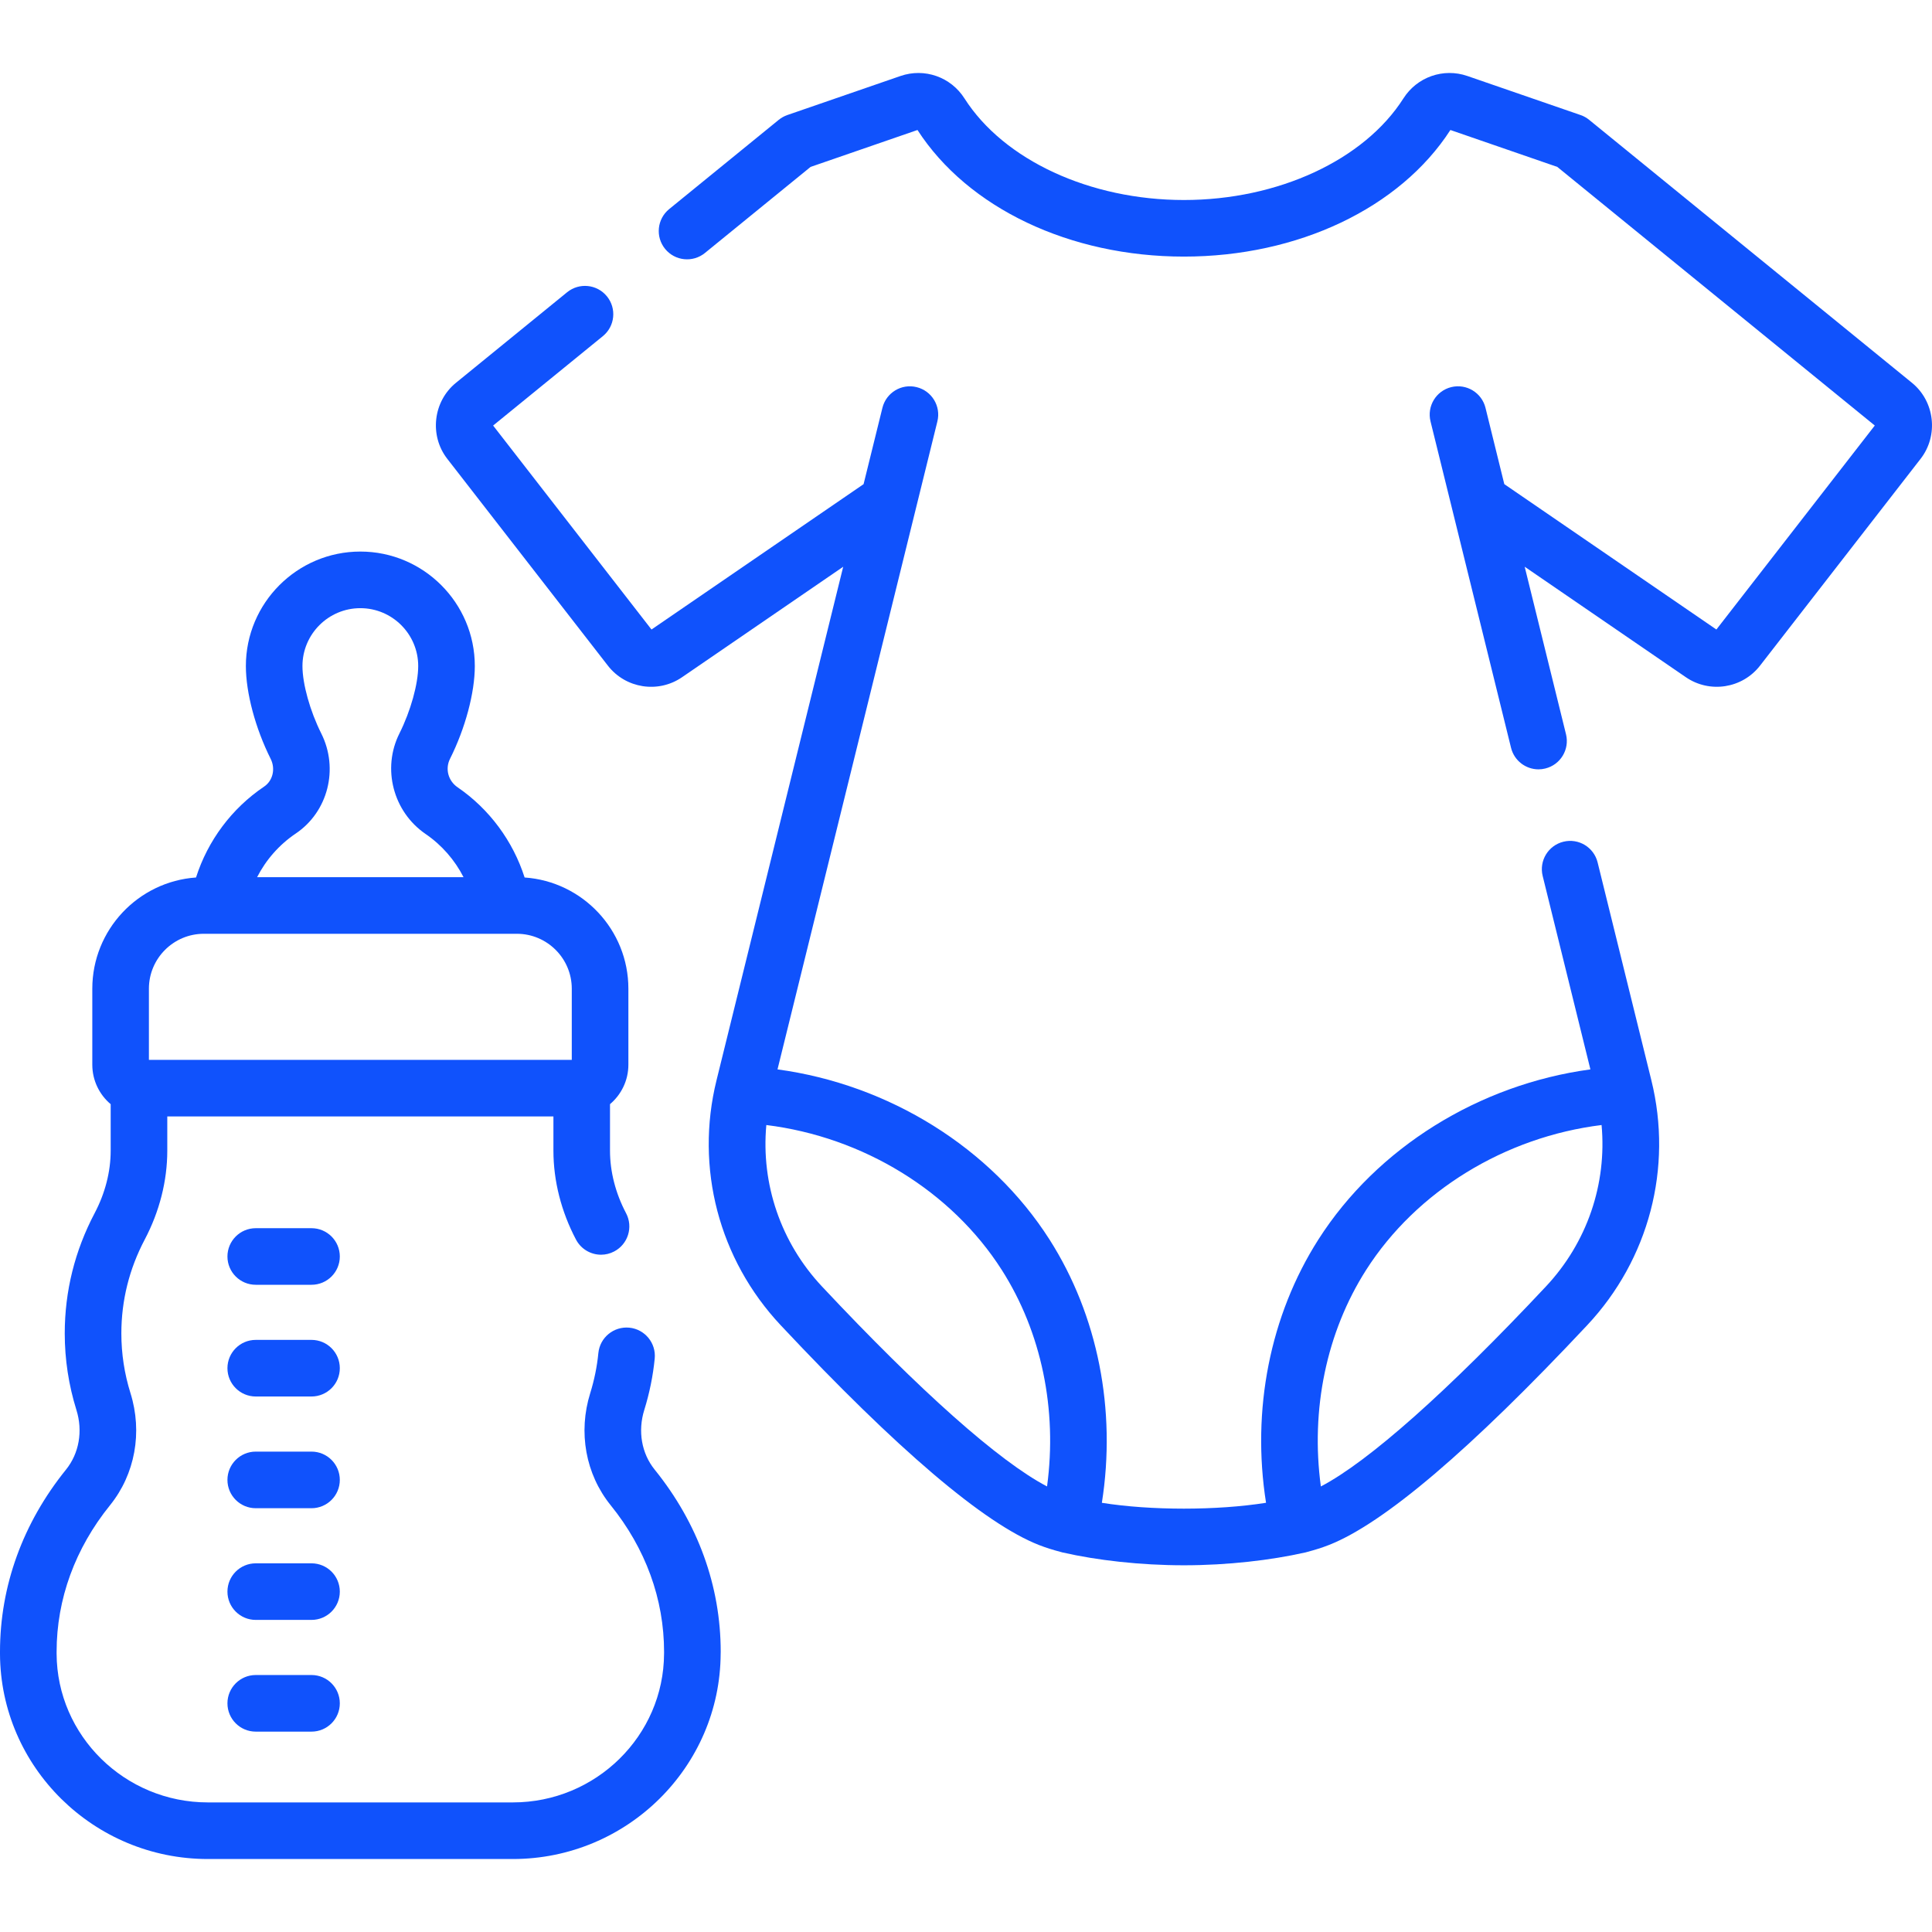
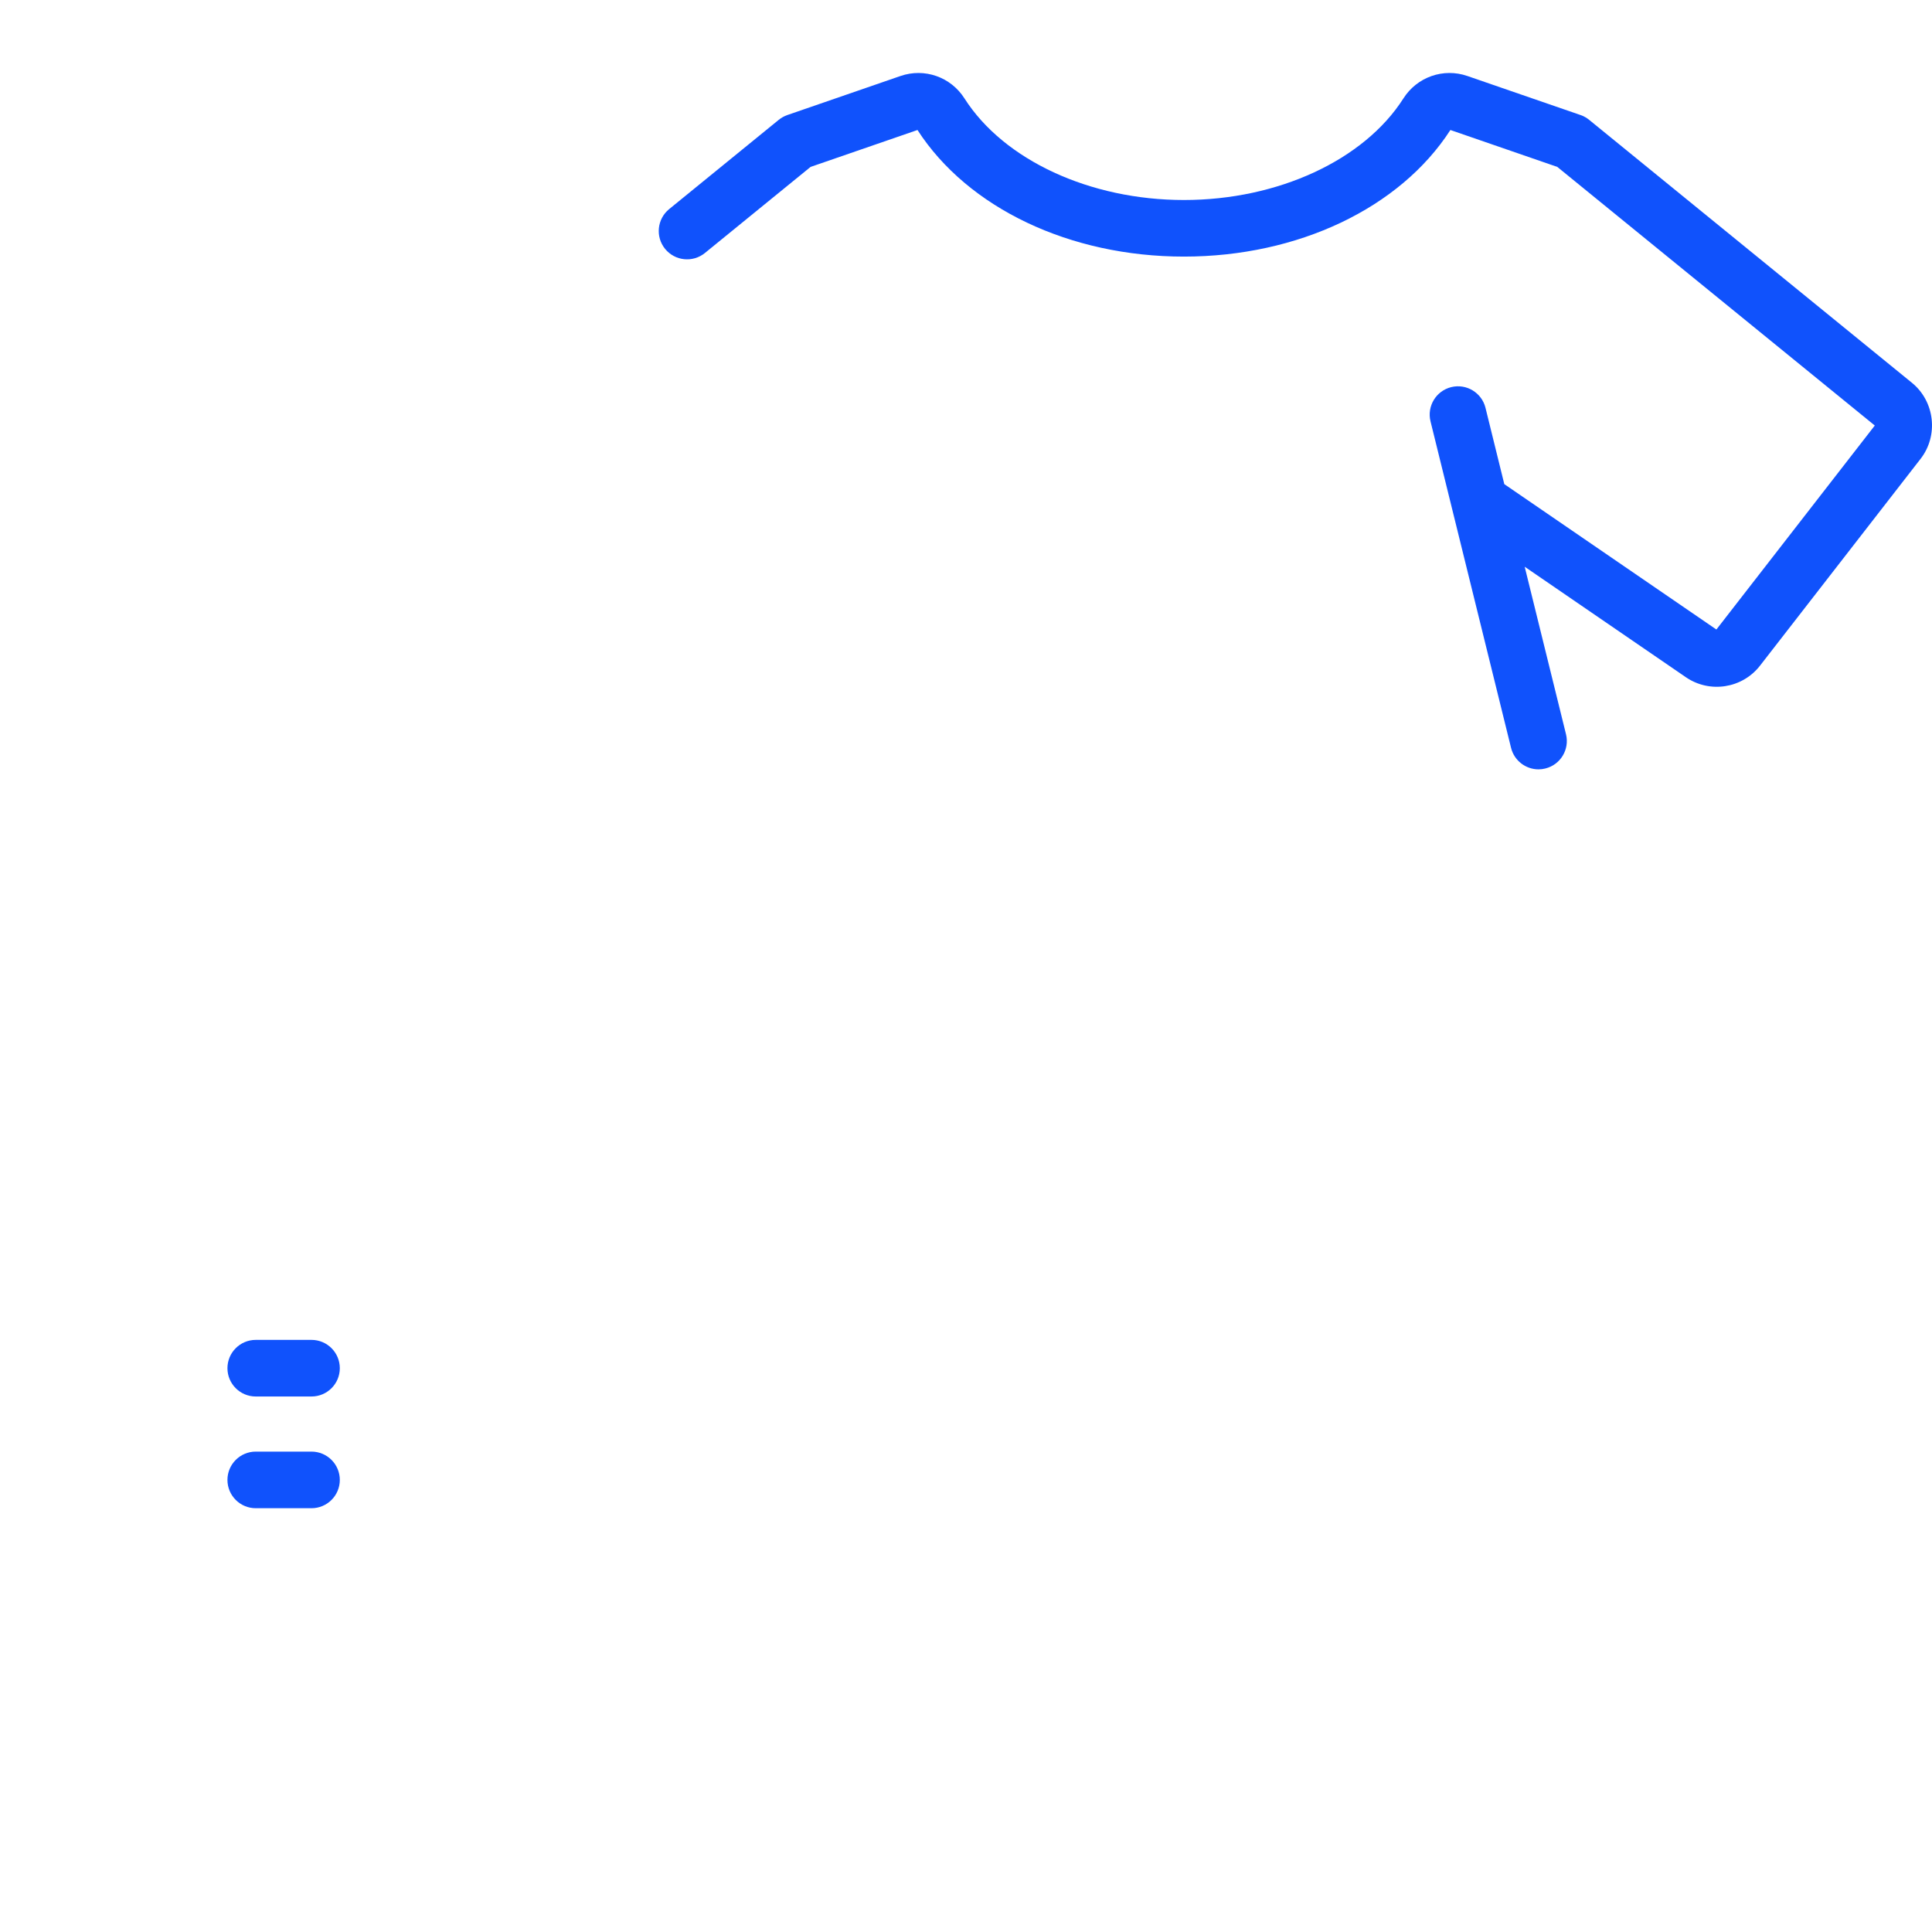
<svg xmlns="http://www.w3.org/2000/svg" width="80" height="80" viewBox="0 0 80 80" fill="none">
-   <path d="M66.154 35.711C65.999 35.082 65.364 34.698 64.736 34.854C64.107 35.009 63.724 35.644 63.879 36.272L65.855 44.281C61.246 44.905 57.017 47.522 54.59 51.328C52.585 54.473 51.818 58.387 52.424 62.227C50.397 62.55 47.652 62.551 45.626 62.228C46.231 58.387 45.464 54.473 43.459 51.328C41.032 47.522 36.804 44.905 32.195 44.281L38.815 17.449C38.97 16.821 38.586 16.186 37.957 16.031C37.329 15.874 36.694 16.259 36.539 16.888L35.759 20.048L26.977 26.067L20.419 17.621L24.963 13.919C25.465 13.51 25.54 12.772 25.131 12.27C24.722 11.768 23.984 11.693 23.482 12.102L18.879 15.852C17.933 16.623 17.772 18.034 18.52 18.998L25.171 27.563C25.905 28.509 27.253 28.72 28.241 28.043L34.915 23.468L29.67 44.73C28.774 48.355 29.768 52.148 32.328 54.876C37.157 60.026 40.755 63.088 43.025 63.977C43.3 64.084 43.606 64.181 43.937 64.267C43.954 64.272 43.971 64.278 43.988 64.282C43.997 64.284 44.006 64.285 44.015 64.287C45.409 64.606 47.212 64.815 49.024 64.815C50.837 64.815 52.639 64.603 54.033 64.287C54.042 64.285 54.051 64.284 54.06 64.282C54.078 64.278 54.096 64.272 54.113 64.267C54.444 64.18 54.75 64.084 55.024 63.976C57.293 63.088 60.892 60.026 65.72 54.877C68.281 52.148 69.275 48.355 68.379 44.73L66.154 35.711ZM34.038 53.272C32.327 51.449 31.509 49.022 31.732 46.585C35.726 47.078 39.396 49.315 41.483 52.588C43.128 55.168 43.786 58.373 43.356 61.55C41.382 60.519 38.113 57.618 34.038 53.272ZM64.011 53.273C59.937 57.618 56.668 60.519 54.694 61.551C54.264 58.373 54.922 55.169 56.567 52.588C58.654 49.315 62.324 47.078 66.318 46.585C66.541 49.022 65.723 51.449 64.011 53.273Z" fill="#1052fc" />
  <path d="M79.171 15.852L65.803 4.962C65.697 4.875 65.576 4.808 65.445 4.763L60.762 3.147C59.769 2.804 58.679 3.185 58.113 4.074C56.485 6.63 52.917 8.282 49.024 8.282C45.132 8.282 41.565 6.63 39.936 4.074C39.37 3.185 38.281 2.804 37.287 3.147L32.604 4.763C32.474 4.808 32.353 4.875 32.246 4.962L27.709 8.658C27.207 9.067 27.132 9.805 27.541 10.307C27.95 10.808 28.688 10.884 29.19 10.475L33.565 6.911L37.991 5.383C40.082 8.618 44.303 10.625 49.023 10.625C53.746 10.625 57.967 8.618 60.058 5.383L64.484 6.911L77.631 17.62L71.072 26.067L62.29 20.047L61.511 16.887C61.355 16.259 60.721 15.875 60.092 16.03C59.464 16.185 59.08 16.82 59.235 17.449L62.569 30.965C62.701 31.5 63.18 31.857 63.706 31.857C63.799 31.857 63.894 31.846 63.988 31.822C64.616 31.668 65 31.032 64.845 30.404L63.134 23.467L69.808 28.042C70.796 28.719 72.144 28.509 72.879 27.563L79.529 18.997C80.277 18.034 80.116 16.622 79.171 15.852Z" fill="#1052fc" />
-   <path d="M26.679 58.38C26.895 57.685 27.04 56.971 27.11 56.258C27.174 55.614 26.703 55.04 26.059 54.976C25.414 54.914 24.841 55.383 24.777 56.027C24.723 56.583 24.609 57.141 24.441 57.683C23.933 59.307 24.248 61.043 25.286 62.328C26.733 64.118 27.499 66.216 27.498 68.409C27.498 68.431 27.497 68.454 27.497 68.476C27.484 71.872 24.676 74.634 21.237 74.634H8.605C5.166 74.634 2.358 71.871 2.344 68.478V68.396C2.344 66.217 3.109 64.118 4.556 62.328C5.593 61.043 5.91 59.306 5.402 57.684C5.152 56.884 5.025 56.054 5.025 55.216C5.025 53.854 5.35 52.546 5.992 51.329C6.604 50.169 6.927 48.896 6.927 47.648V46.23H22.916V47.648C22.916 48.896 23.239 50.169 23.851 51.329C24.061 51.727 24.468 51.955 24.889 51.955C25.073 51.955 25.26 51.911 25.434 51.819C26.007 51.517 26.226 50.808 25.924 50.236C25.489 49.411 25.259 48.517 25.259 47.648V45.721C25.724 45.328 26.02 44.741 26.02 44.086V40.94C26.02 38.502 24.12 36.5 21.723 36.335C21.242 34.829 20.265 33.501 18.948 32.6C18.558 32.333 18.426 31.837 18.634 31.421C19.267 30.158 19.661 28.685 19.661 27.579C19.661 24.966 17.534 22.839 14.921 22.839C12.307 22.839 10.181 24.966 10.181 27.579C10.181 28.685 10.574 30.157 11.207 31.421C11.414 31.834 11.298 32.328 10.937 32.571C9.595 33.474 8.602 34.813 8.117 36.335C5.721 36.502 3.822 38.503 3.822 40.941V44.087C3.822 44.742 4.118 45.329 4.583 45.722V47.648C4.583 48.517 4.353 49.411 3.918 50.236C3.097 51.794 2.681 53.47 2.681 55.216C2.681 56.291 2.844 57.357 3.164 58.383C3.438 59.257 3.276 60.181 2.732 60.855C0.945 63.067 0 65.675 0 68.396V68.485C0.019 73.168 3.879 76.978 8.605 76.978H21.237C25.963 76.978 29.823 73.168 29.841 68.471C29.842 68.446 29.843 68.421 29.843 68.396C29.843 65.674 28.897 63.066 27.109 60.855C26.565 60.182 26.404 59.258 26.679 58.38ZM12.246 34.515C13.582 33.616 14.036 31.834 13.303 30.371C12.837 29.442 12.524 28.32 12.524 27.579C12.524 26.258 13.6 25.183 14.921 25.183C16.242 25.183 17.317 26.258 17.317 27.579C17.317 28.32 17.004 29.442 16.539 30.371C15.811 31.823 16.278 33.614 17.625 34.535C18.293 34.992 18.831 35.611 19.194 36.322H10.646C11.014 35.602 11.563 34.975 12.246 34.515ZM6.166 40.94C6.166 39.686 7.186 38.666 8.44 38.666H21.402C22.656 38.666 23.676 39.686 23.676 40.94V43.886H6.166V40.94Z" fill="#1052fc" />
-   <path d="M12.899 50.857H10.59C9.943 50.857 9.418 51.381 9.418 52.029C9.418 52.676 9.943 53.2 10.59 53.2H12.899C13.546 53.2 14.071 52.676 14.071 52.029C14.071 51.381 13.546 50.857 12.899 50.857Z" fill="#1052fc" />
  <path d="M12.899 55.482H10.59C9.943 55.482 9.418 56.007 9.418 56.654C9.418 57.301 9.943 57.826 10.59 57.826H12.899C13.546 57.826 14.071 57.301 14.071 56.654C14.071 56.007 13.546 55.482 12.899 55.482Z" fill="#1052fc" />
  <path d="M12.899 60.108H10.59C9.943 60.108 9.418 60.633 9.418 61.28C9.418 61.927 9.943 62.452 10.59 62.452H12.899C13.546 62.452 14.071 61.927 14.071 61.28C14.071 60.633 13.546 60.108 12.899 60.108Z" fill="#1052fc" />
-   <path d="M12.899 64.734H10.59C9.943 64.734 9.418 65.258 9.418 65.906C9.418 66.553 9.943 67.077 10.59 67.077H12.899C13.546 67.077 14.071 66.553 14.071 65.906C14.071 65.258 13.546 64.734 12.899 64.734Z" fill="#1052fc" />
-   <path d="M12.899 69.359H10.59C9.943 69.359 9.418 69.884 9.418 70.531C9.418 71.179 9.943 71.703 10.59 71.703H12.899C13.546 71.703 14.071 71.178 14.071 70.531C14.071 69.884 13.546 69.359 12.899 69.359Z" fill="#1052fc" />
</svg>